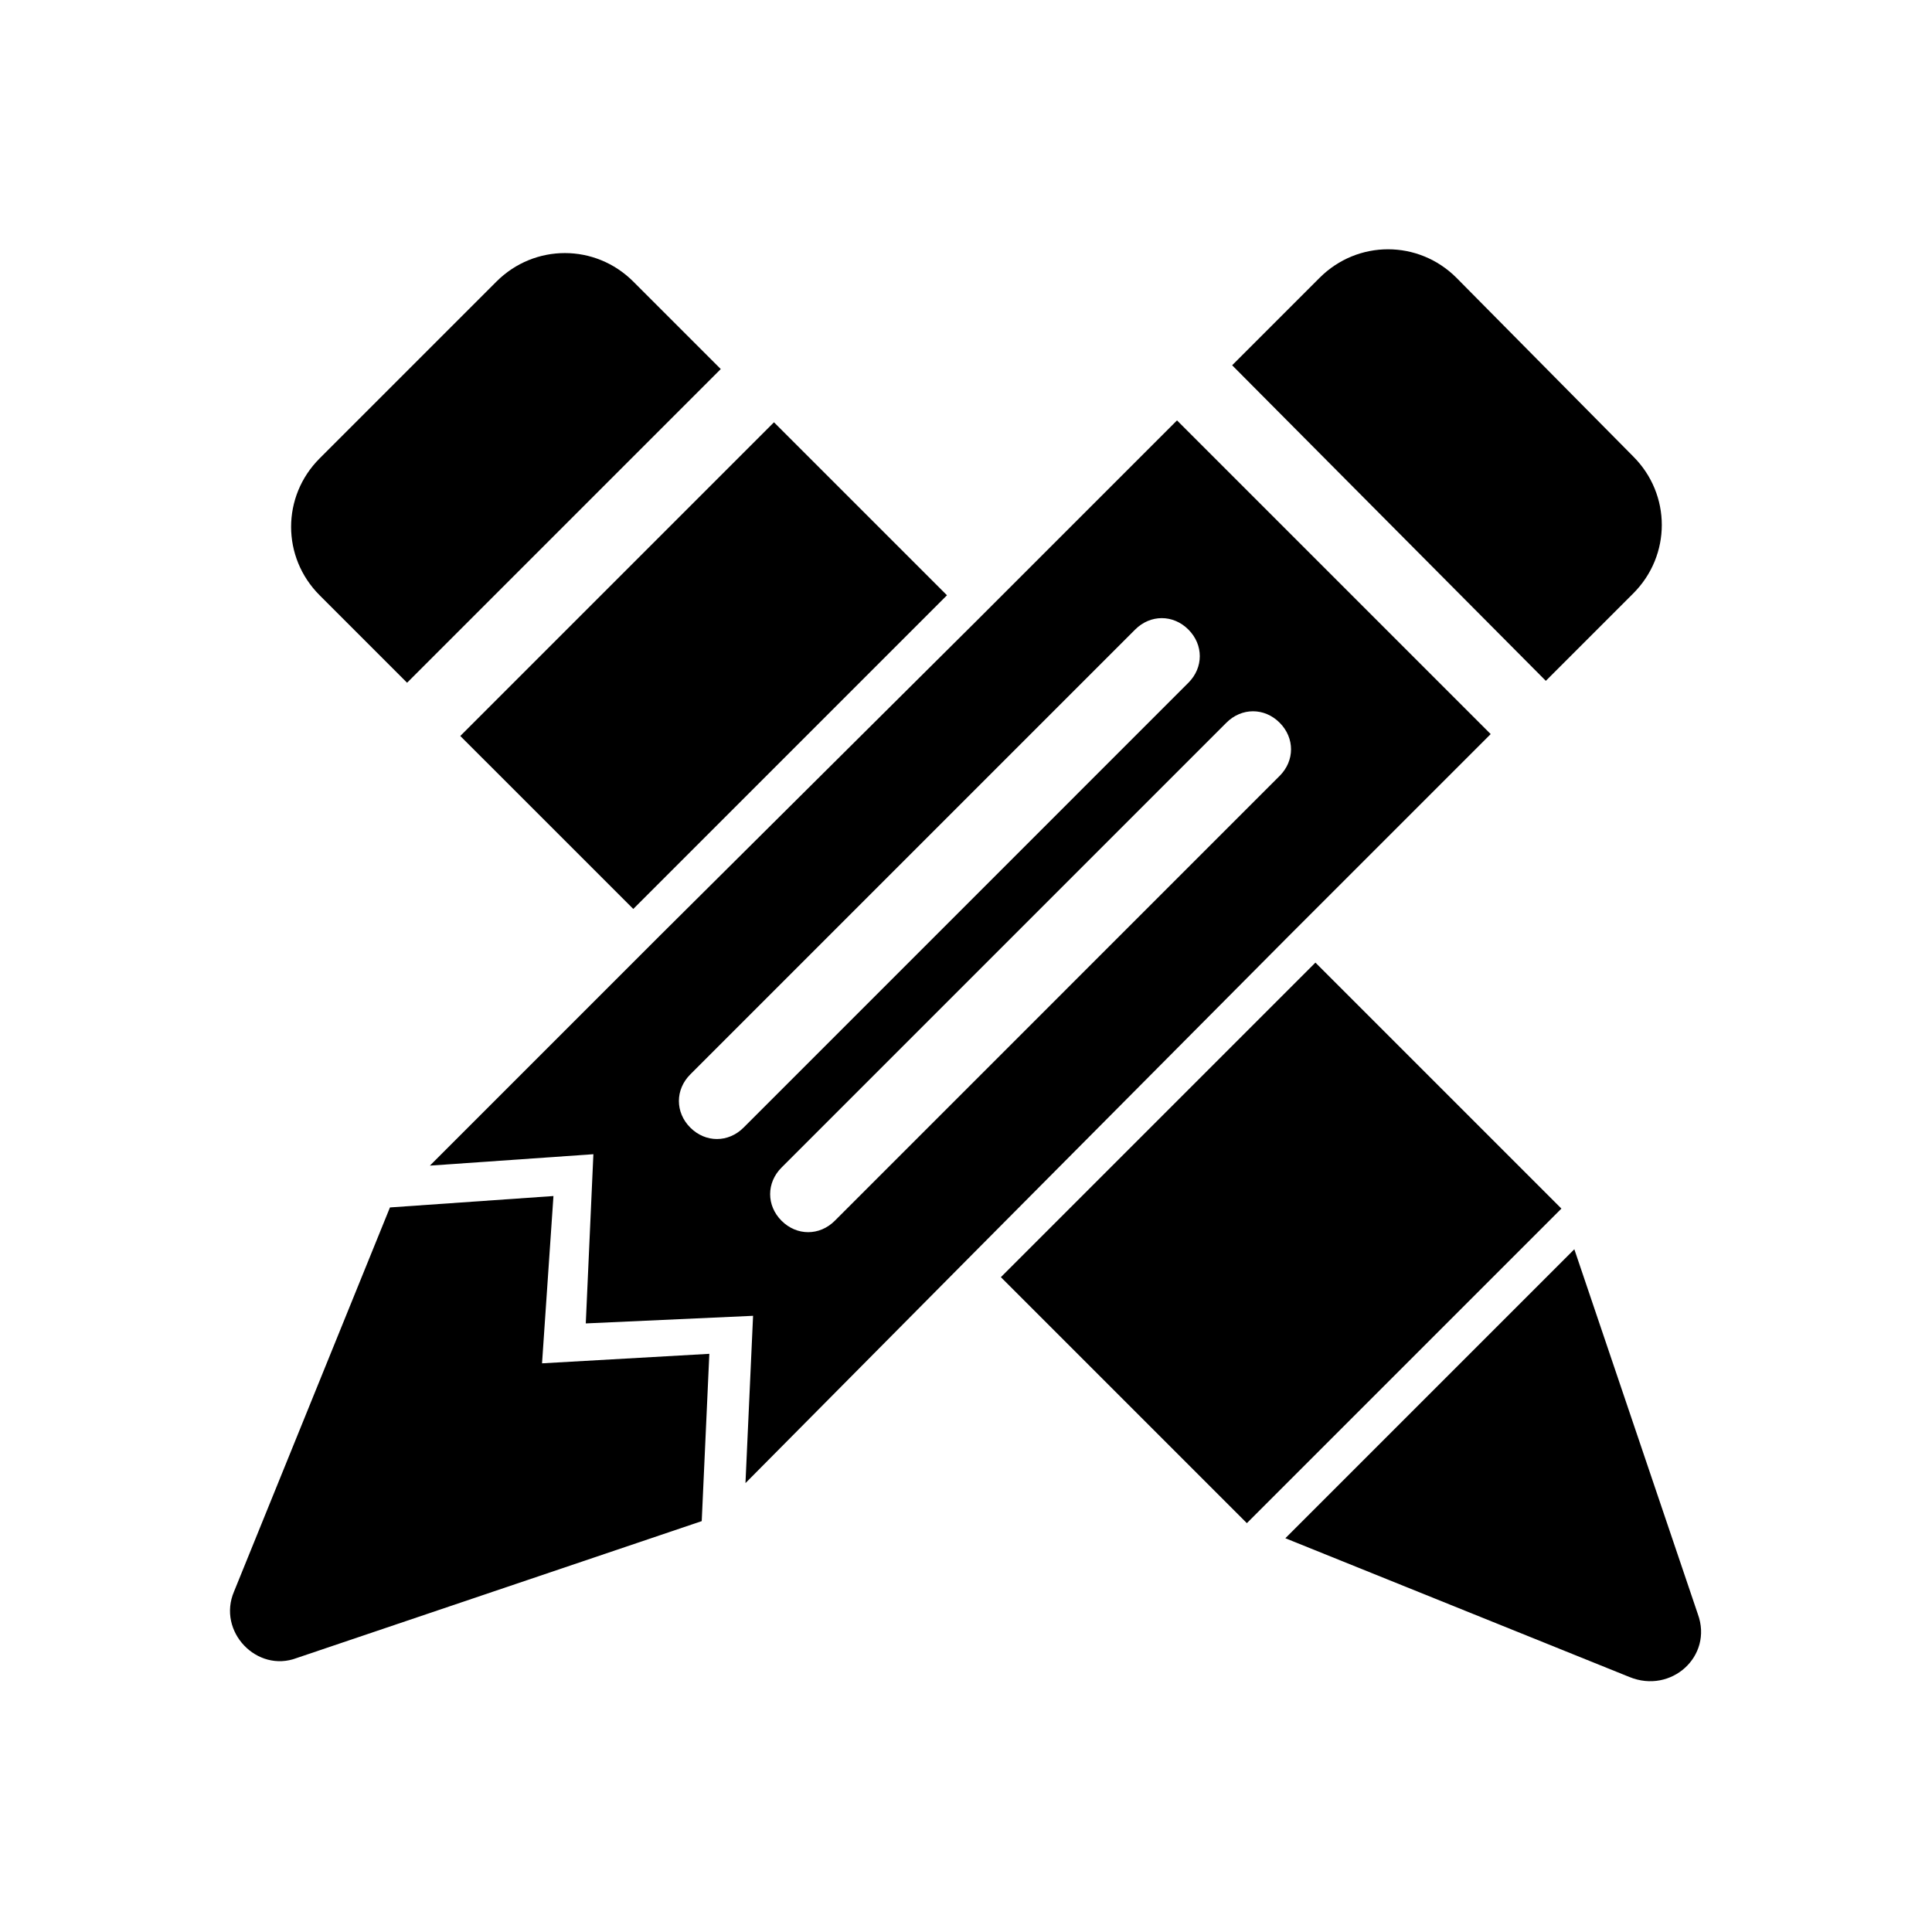
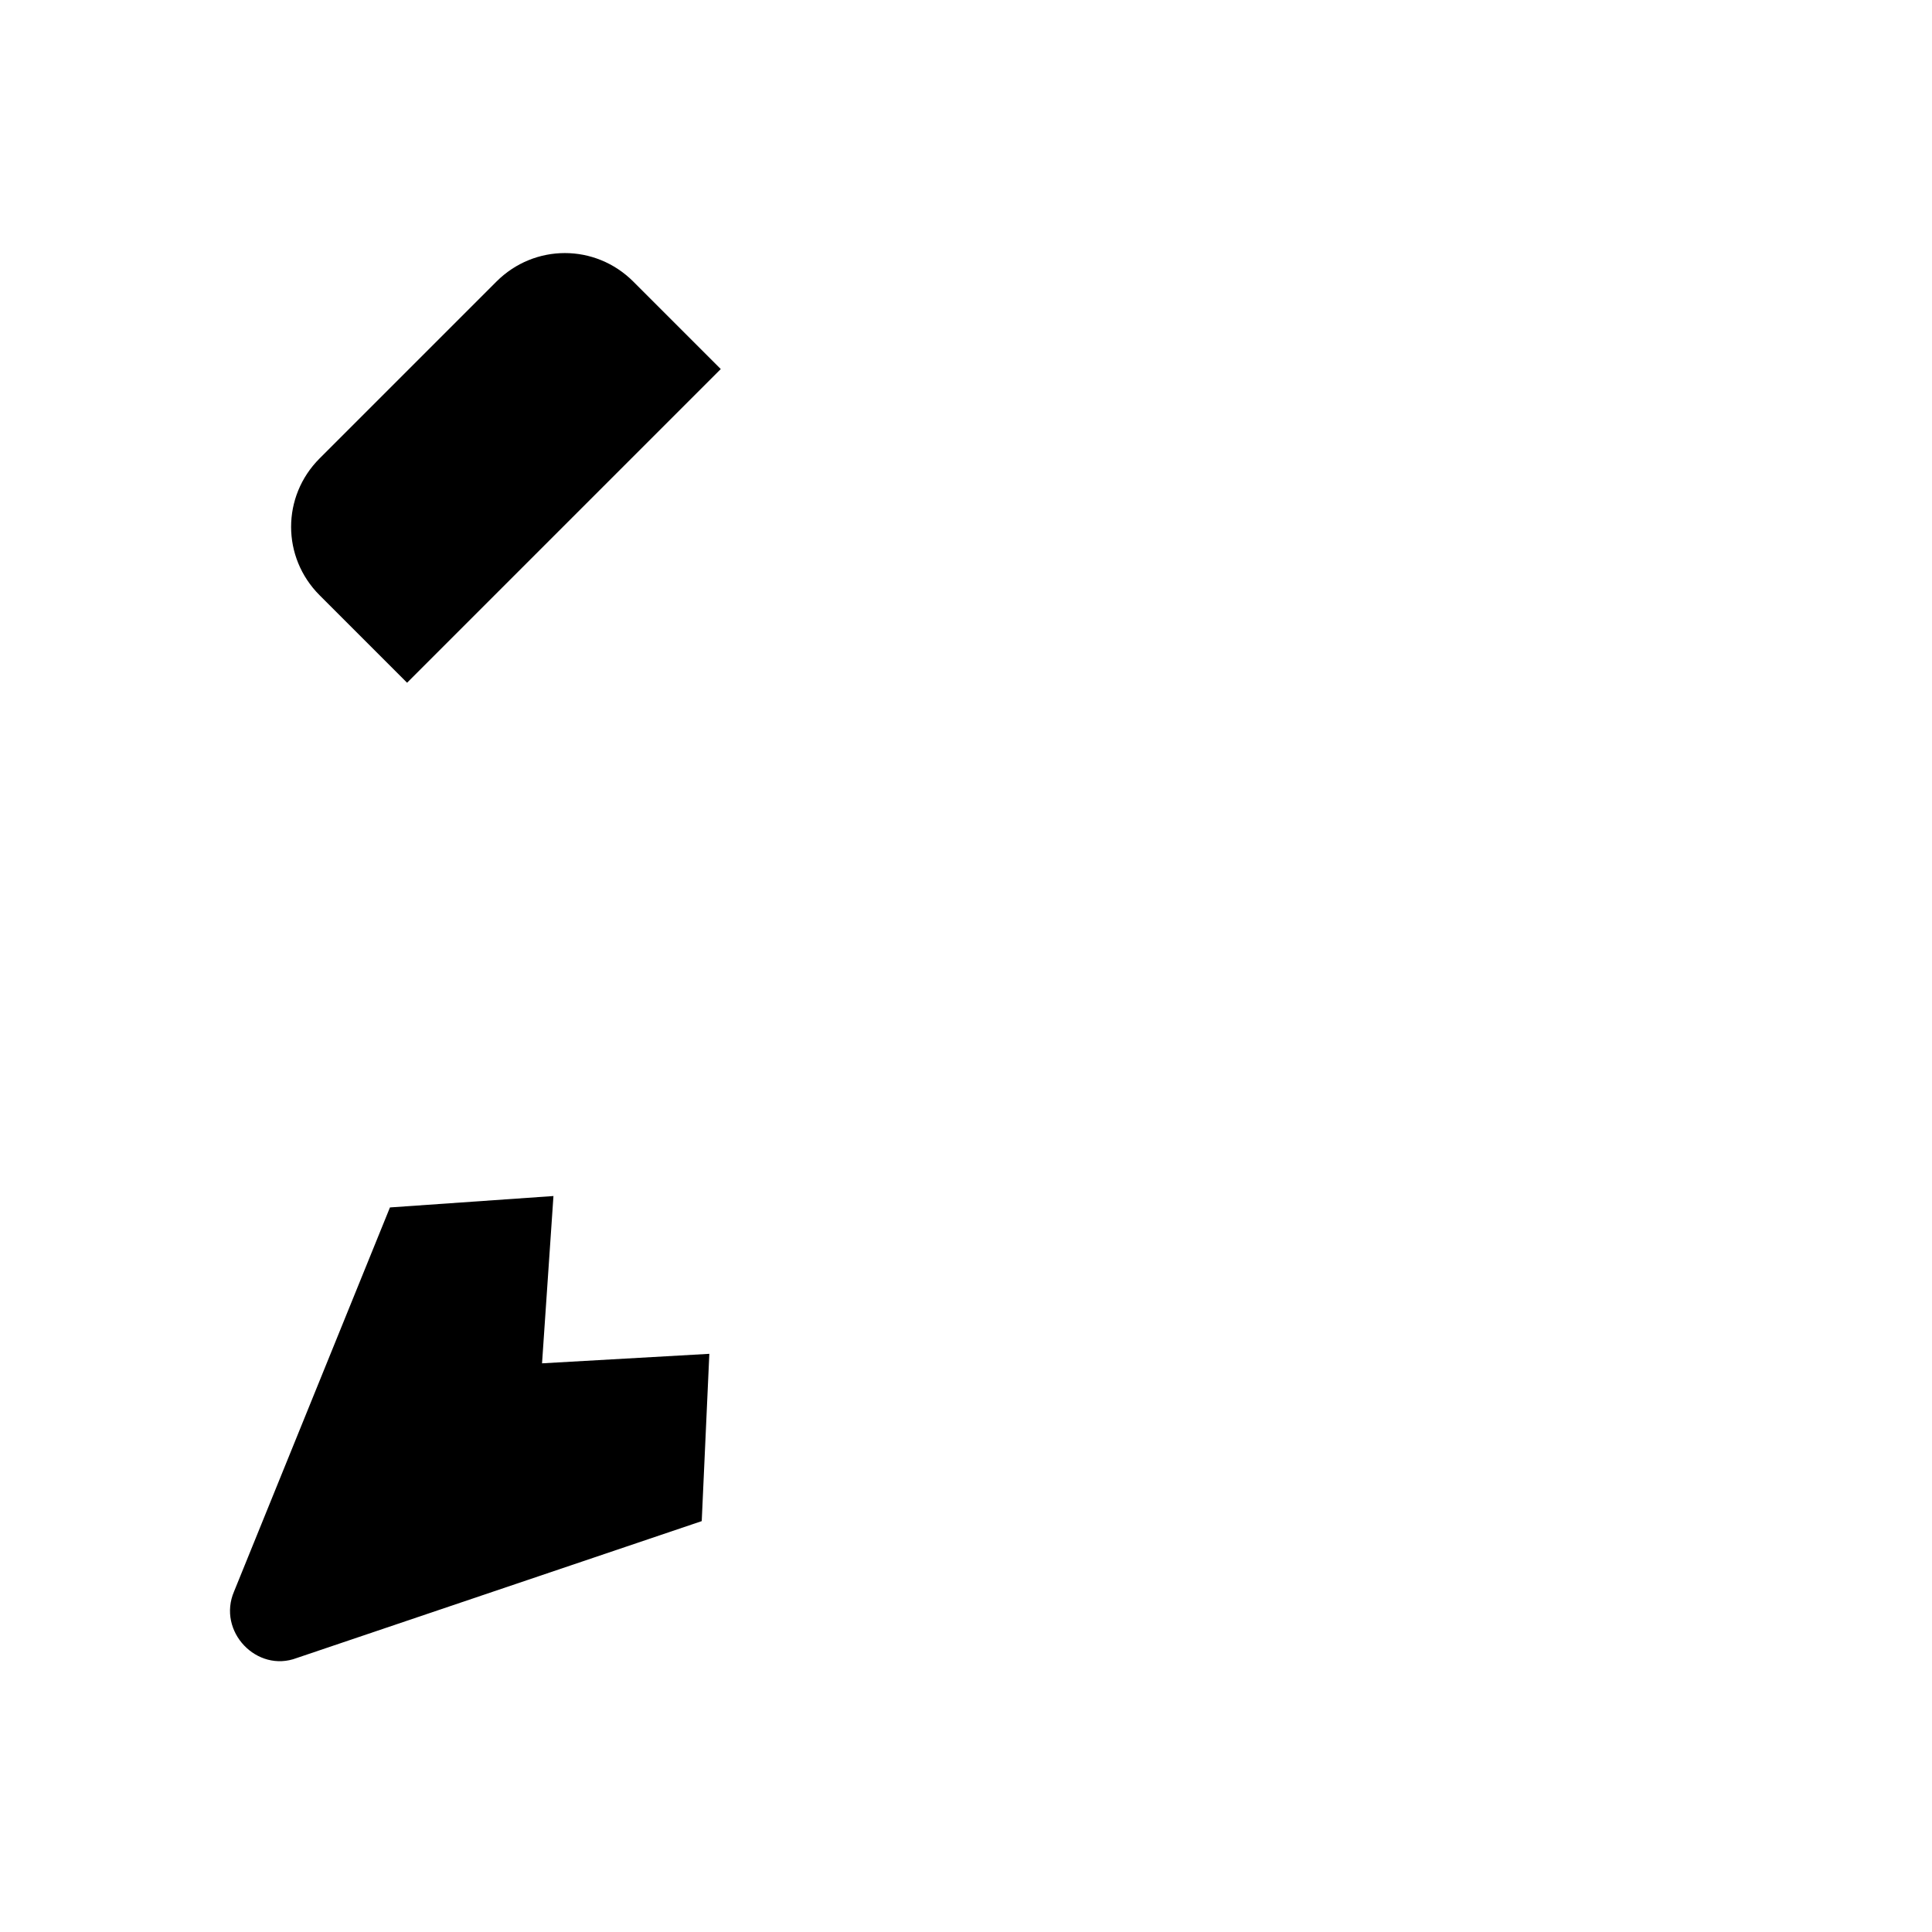
<svg xmlns="http://www.w3.org/2000/svg" fill="#000000" width="800px" height="800px" version="1.1" viewBox="144 144 512 512">
  <g>
-     <path d="m593.96 571.8-32.746-96.73-76.582 76.578 91.191 36.777c11.082 4.535 22.168-5.539 18.137-16.625z" />
-     <path d="m409.24 482.46 83.359-83.359 65.191 65.191-83.359 83.359z" />
    <path d="m251.88 324.93 83.129-83.129-23.176-23.176c-10.078-10.078-26.199-10.078-36.273 0l-46.855 46.855c-10.078 10.078-10.078 26.199 0 36.273z" />
-     <path d="m265.98 339.04 45.848 45.844 83.129-83.129-45.848-45.844z" />
    <path d="m290.67 460.96-43.328 3.023-41.312 101.77c-4.535 10.578 6.047 21.664 16.625 17.633l107.31-36.273 2.016-44.336-44.336 2.519z" />
-     <path d="m553.66 324.43 23.176-23.176c10.078-10.078 10.078-26.199 0-36.273l-46.855-47.359c-10.078-10.078-26.199-10.078-36.273 0l-23.176 23.176z" />
-     <path d="m539.05 338.54-83.129-83.129-53.406 53.402-83.629 83.129-60.961 60.961 43.328-3.023-2.016 44.84 44.336-2.016-2.016 44.336 60.957-61.465 83.129-83.633zm-198 104.29c-2.016 2.016-4.535 3.023-7.055 3.023s-5.039-1.008-7.055-3.023c-4.031-4.031-4.031-10.078 0-14.105l117.89-117.89c4.031-4.031 10.078-4.031 14.105 0 4.031 4.031 4.031 10.078 0 14.105zm24.18 24.684c-2.016 2.016-4.535 3.023-7.055 3.023-2.519 0-5.039-1.008-7.055-3.023-4.031-4.031-4.031-10.078 0-14.105l117.89-117.89c4.031-4.031 10.078-4.031 14.105 0 4.031 4.031 4.031 10.078 0 14.105z" />
  </g>
</svg>